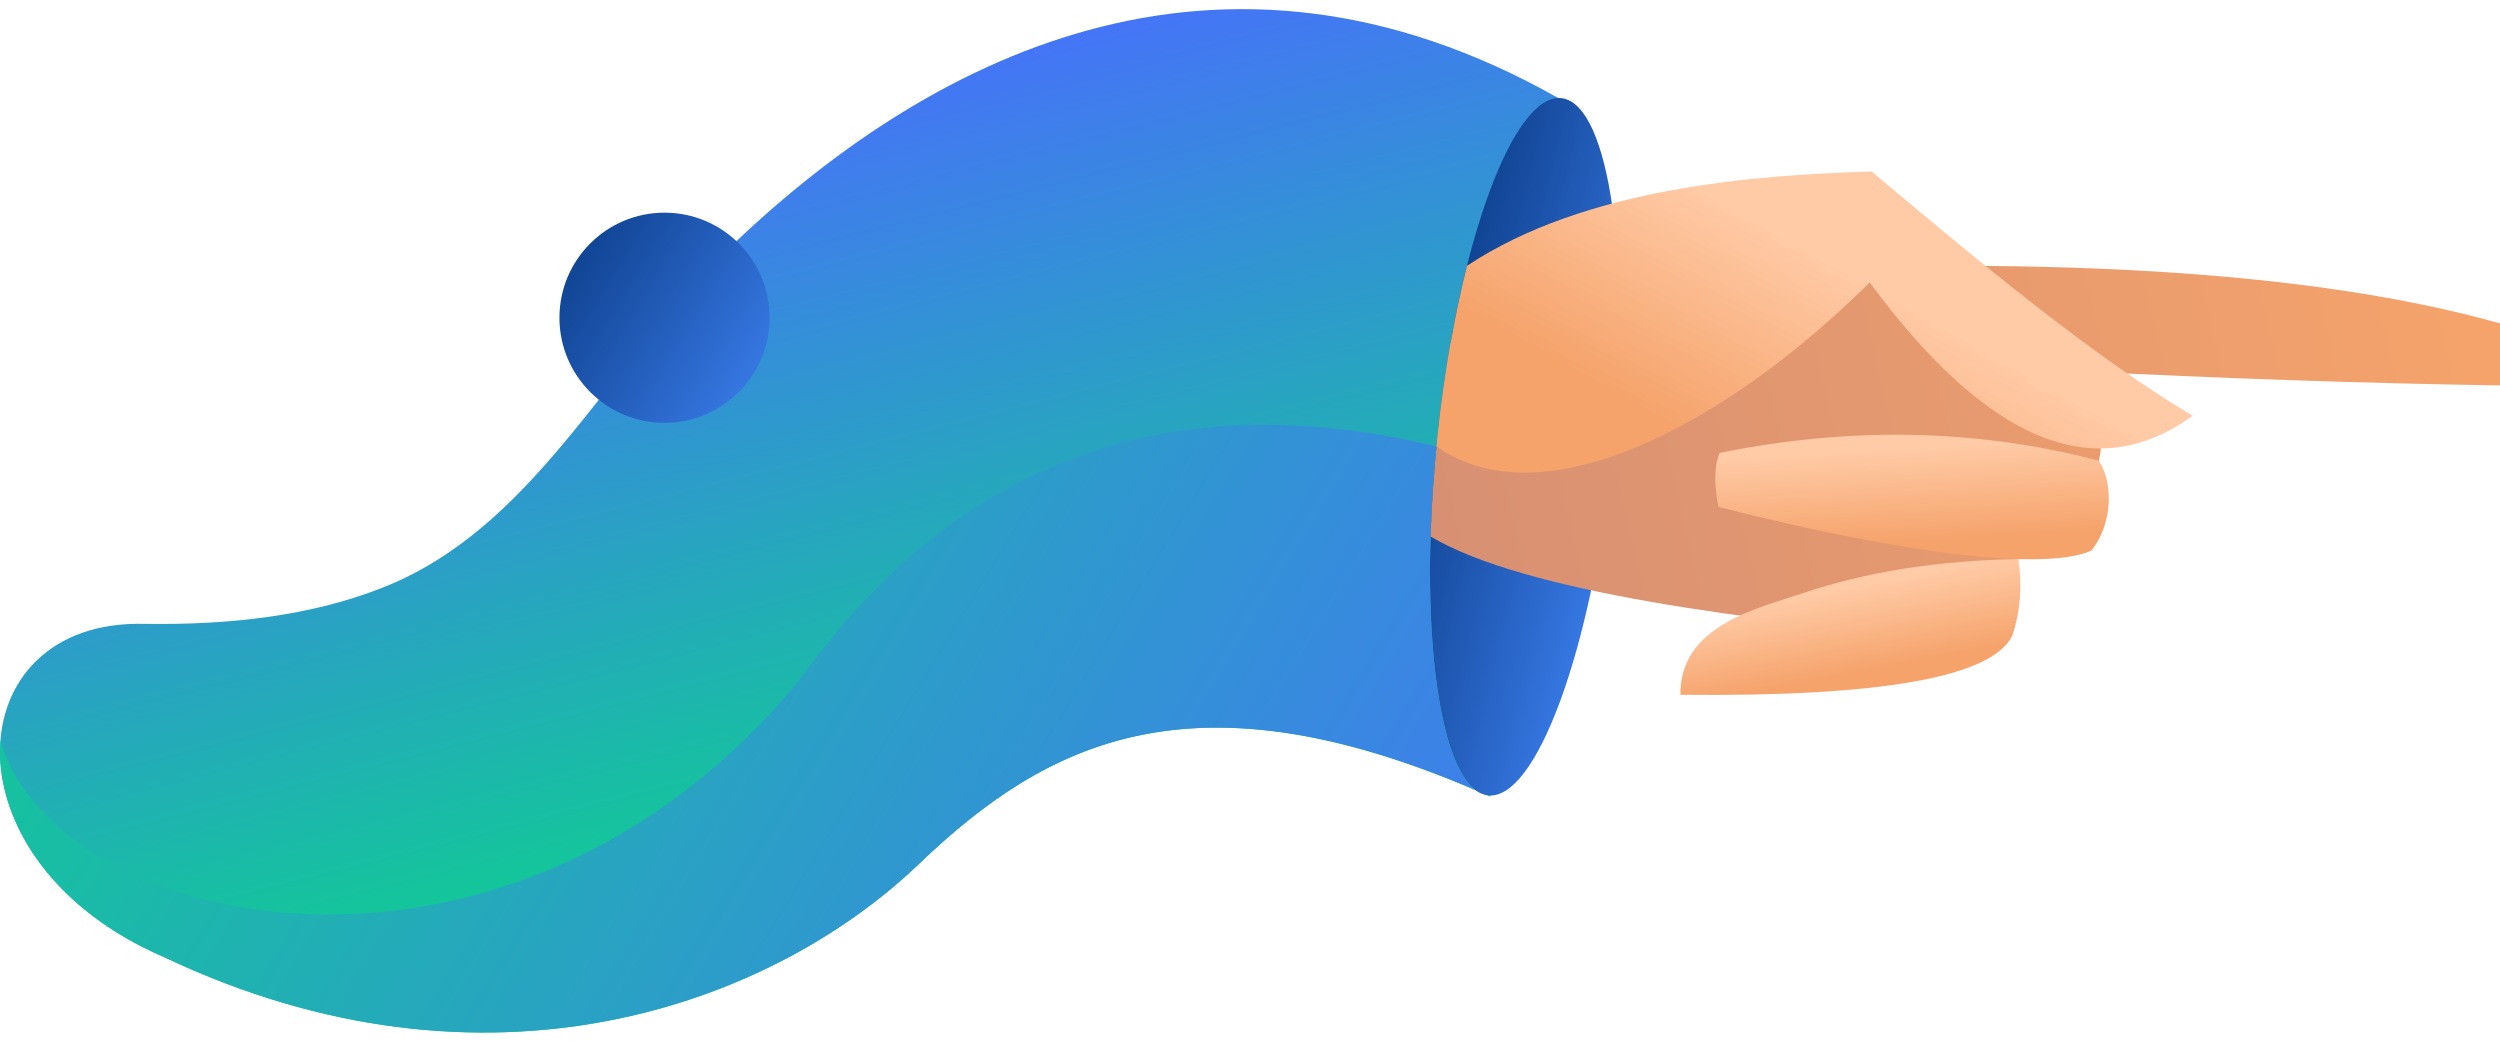
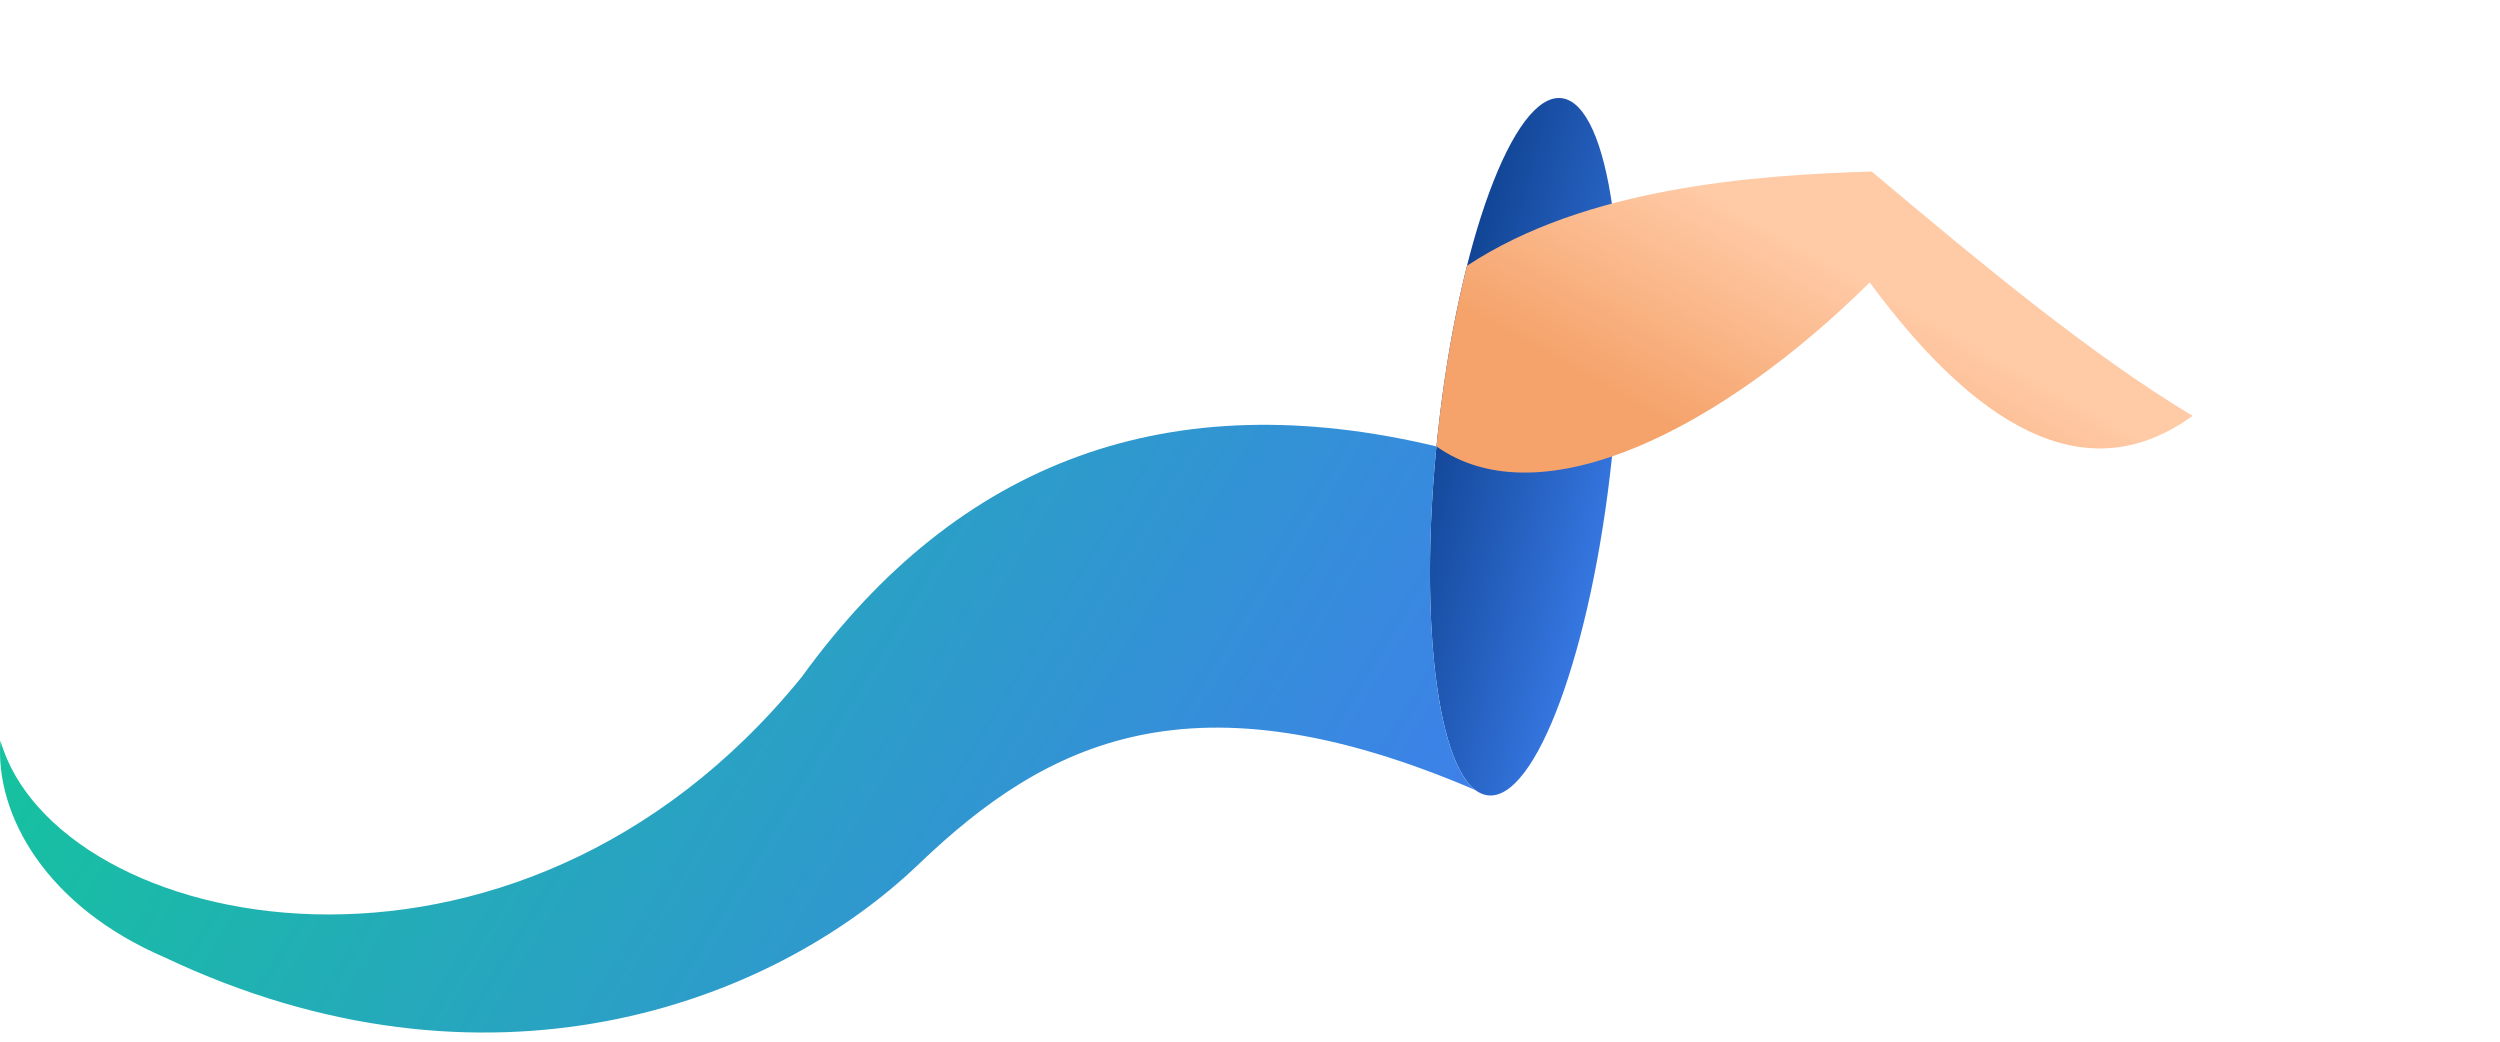
<svg xmlns="http://www.w3.org/2000/svg" xml:space="preserve" width="600px" height="250px" shape-rendering="geometricPrecision" text-rendering="geometricPrecision" image-rendering="optimizeQuality" fill-rule="evenodd" clip-rule="evenodd" viewBox="0 0 600 250">
  <defs>
    <linearGradient id="id0" gradientUnits="userSpaceOnUse" x1="209.689" y1="4.197" x2="270.079" y2="242.537">
      <stop offset="0" stop-opacity="1" stop-color="#496DFF" />
      <stop offset="1" stop-opacity="1" stop-color="#00E676" />
    </linearGradient>
    <linearGradient id="id1" gradientUnits="userSpaceOnUse" x1="120.025" y1="47.277" x2="199.948" y2="95.982">
      <stop offset="0" stop-opacity="1" stop-color="#002D70" />
      <stop offset="1" stop-opacity="1" stop-color="#448AFF" />
    </linearGradient>
    <linearGradient id="id2" gradientUnits="userSpaceOnUse" x1="324.483" y1="80.764" x2="411.474" y2="103.063">
      <stop offset="0" stop-opacity="1" stop-color="#002D70" />
      <stop offset="1" stop-opacity="1" stop-color="#448AFF" />
    </linearGradient>
    <linearGradient id="id3" gradientUnits="userSpaceOnUse" x1="590.779" y1="70.337" x2="343.332" y2="128.756">
      <stop offset="0" stop-opacity="1" stop-color="#F5A36B" />
      <stop offset="1" stop-opacity="1" stop-color="#D79073" />
    </linearGradient>
    <linearGradient id="id4" gradientUnits="userSpaceOnUse" x1="410.353" y1="46.637" x2="384.395" y2="92.774">
      <stop offset="0" stop-opacity="1" stop-color="#FFCAA6" />
      <stop offset="1" stop-opacity="1" stop-color="#F5A36B" />
    </linearGradient>
    <linearGradient id="id5" gradientUnits="userSpaceOnUse" x1="450.713" y1="108.182" x2="452.026" y2="130.312">
      <stop offset="0" stop-opacity="1" stop-color="#FFCAA6" />
      <stop offset="1" stop-opacity="1" stop-color="#F5A36B" />
    </linearGradient>
    <linearGradient id="id6" gradientUnits="userSpaceOnUse" x1="435.464" y1="142.694" x2="439.249" y2="162.688">
      <stop offset="0" stop-opacity="1" stop-color="#FFCAA6" />
      <stop offset="1" stop-opacity="1" stop-color="#F5A36B" />
    </linearGradient>
    <linearGradient id="id7" gradientUnits="userSpaceOnUse" x1="396.522" y1="291.985" x2="-85.182" y2="-1.622">
      <stop offset="0" stop-opacity="1" stop-color="#496DFF" />
      <stop offset="1" stop-opacity="1" stop-color="#00E676" />
    </linearGradient>
  </defs>
  <g id="Слой_x0020_1">
    <g id="_2129696934480">
-       <path fill="url(#id0)" d="M34.676 149.729c20.536,0.298 39.864,-1.91 56.97,-8.623 36.417,-14.29 53.204,-52.315 82.295,-80.556 47.767,-46.372 118.073,-83.441 200.113,-36.982l-16.342 167.627c-70.136,-31.264 -105.751,-13.947 -137.166,16.151 -35.635,34.141 -103.948,58.945 -181.026,22.425 -53.868,-23.129 -49.902,-81.263 -4.844,-80.042z" />
-       <circle fill="url(#id1)" cx="159.488" cy="76.261" r="25.222" />
      <path fill="url(#id2)" d="M374.823 23.565c11.554,1.478 16.94,40.13 12.03,86.332 -4.91,46.202 -18.258,82.459 -29.812,80.981 -11.554,-1.478 -16.94,-40.13 -12.03,-86.332 4.911,-46.202 18.258,-82.458 29.812,-80.981z" />
-       <path fill="url(#id3)" d="M503.715 110.572c1.457,-5.804 0.316,-13.796 -6.02,-21.55 34.64,1.776 68.742,2.938 102.305,3.485 0,0 0,-4.965 0,-14.895 -45.167,-12.69 -110.999,-16.637 -197.496,-11.841 -23.904,-0.896 -42.332,6.496 -54.363,16.526 -1.248,7.05 -2.307,14.51 -3.129,22.249 -0.891,8.378 -1.442,16.505 -1.68,24.21 22.571,13.461 76.685,20.113 124.255,24.6l16.85 -19.176 19.278 -23.608z" />
      <path fill="url(#id4)" d="M352.076 63.791c28.504,-18.867 69.159,-21.769 97.129,-22.625 26.322,22.132 52.627,44 77.012,58.631 -23.383,16.991 -49.212,6.321 -77.487,-32.01 -35.249,34.907 -78.784,57.168 -103.983,39.353 0.085,-0.862 0.172,-1.726 0.265,-2.594 1.587,-14.939 4.058,-28.836 7.064,-40.755z" />
-       <path fill="url(#id5)" d="M501.973 132.123c5.725,-7.477 4.722,-17.223 1.742,-21.551 -29.176,-7.636 -59.517,-8.262 -91.02,-1.876 -1.671,4.137 -0.947,9.71 -0.253,12.969 45.148,11.499 78.794,15.408 89.531,10.458z" />
-       <path fill="url(#id6)" d="M403.295 166.749c48.167,0.51 74.716,-4.213 79.646,-14.169 1.922,-5.625 2.421,-11.758 1.496,-18.4 -19.336,0.34 -36.563,3.058 -51.678,8.155 -10.989,3.704 -29.667,7.792 -29.464,24.414z" />
+       <path fill="url(#id5)" d="M501.973 132.123z" />
      <path fill="url(#id7)" d="M192.45 162.43c-69.118,85.217 -178.973,61.663 -192.352,15.327 -1.335,17.839 10.984,39.804 39.422,52.014 77.079,36.52 145.391,11.716 181.026,-22.425 30.871,-29.576 65.795,-46.81 133.547,-17.734 -7.598,-5.754 -11.718,-29.869 -10.761,-60.856 0.213,-6.906 0.679,-14.153 1.415,-21.615 -63.792,-15.267 -114.557,3.163 -152.297,55.289z" />
    </g>
  </g>
</svg>